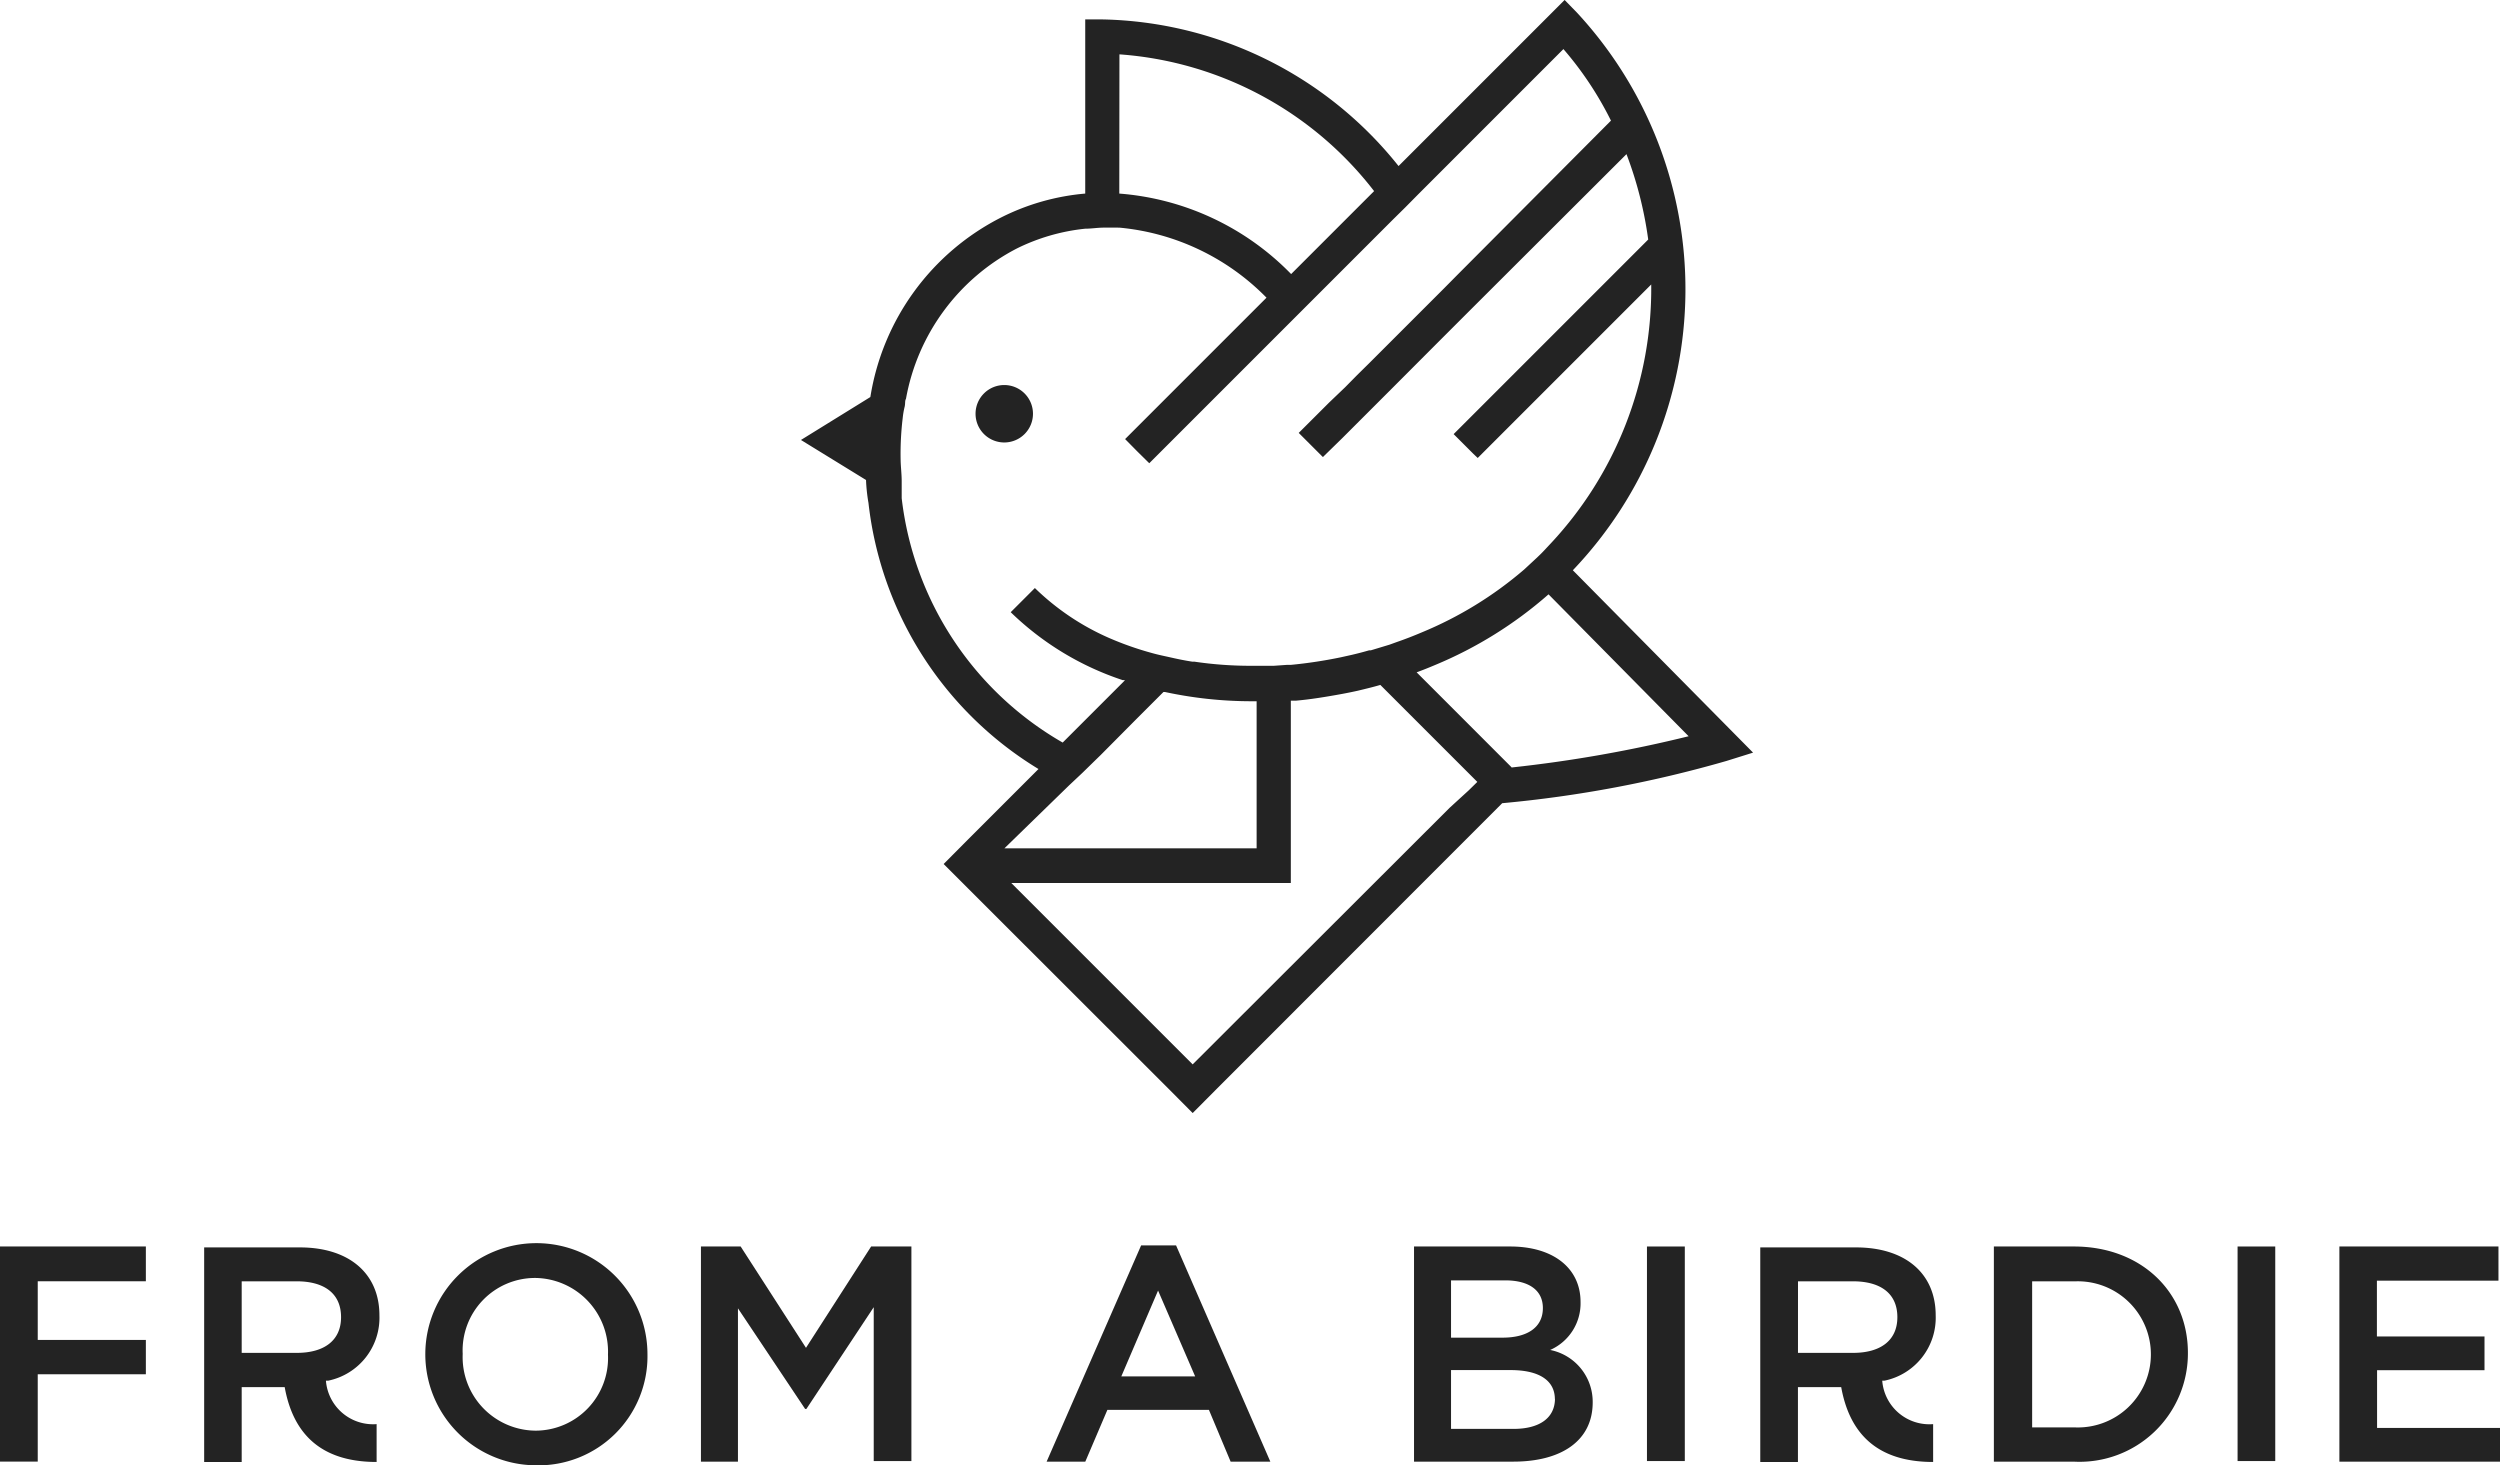
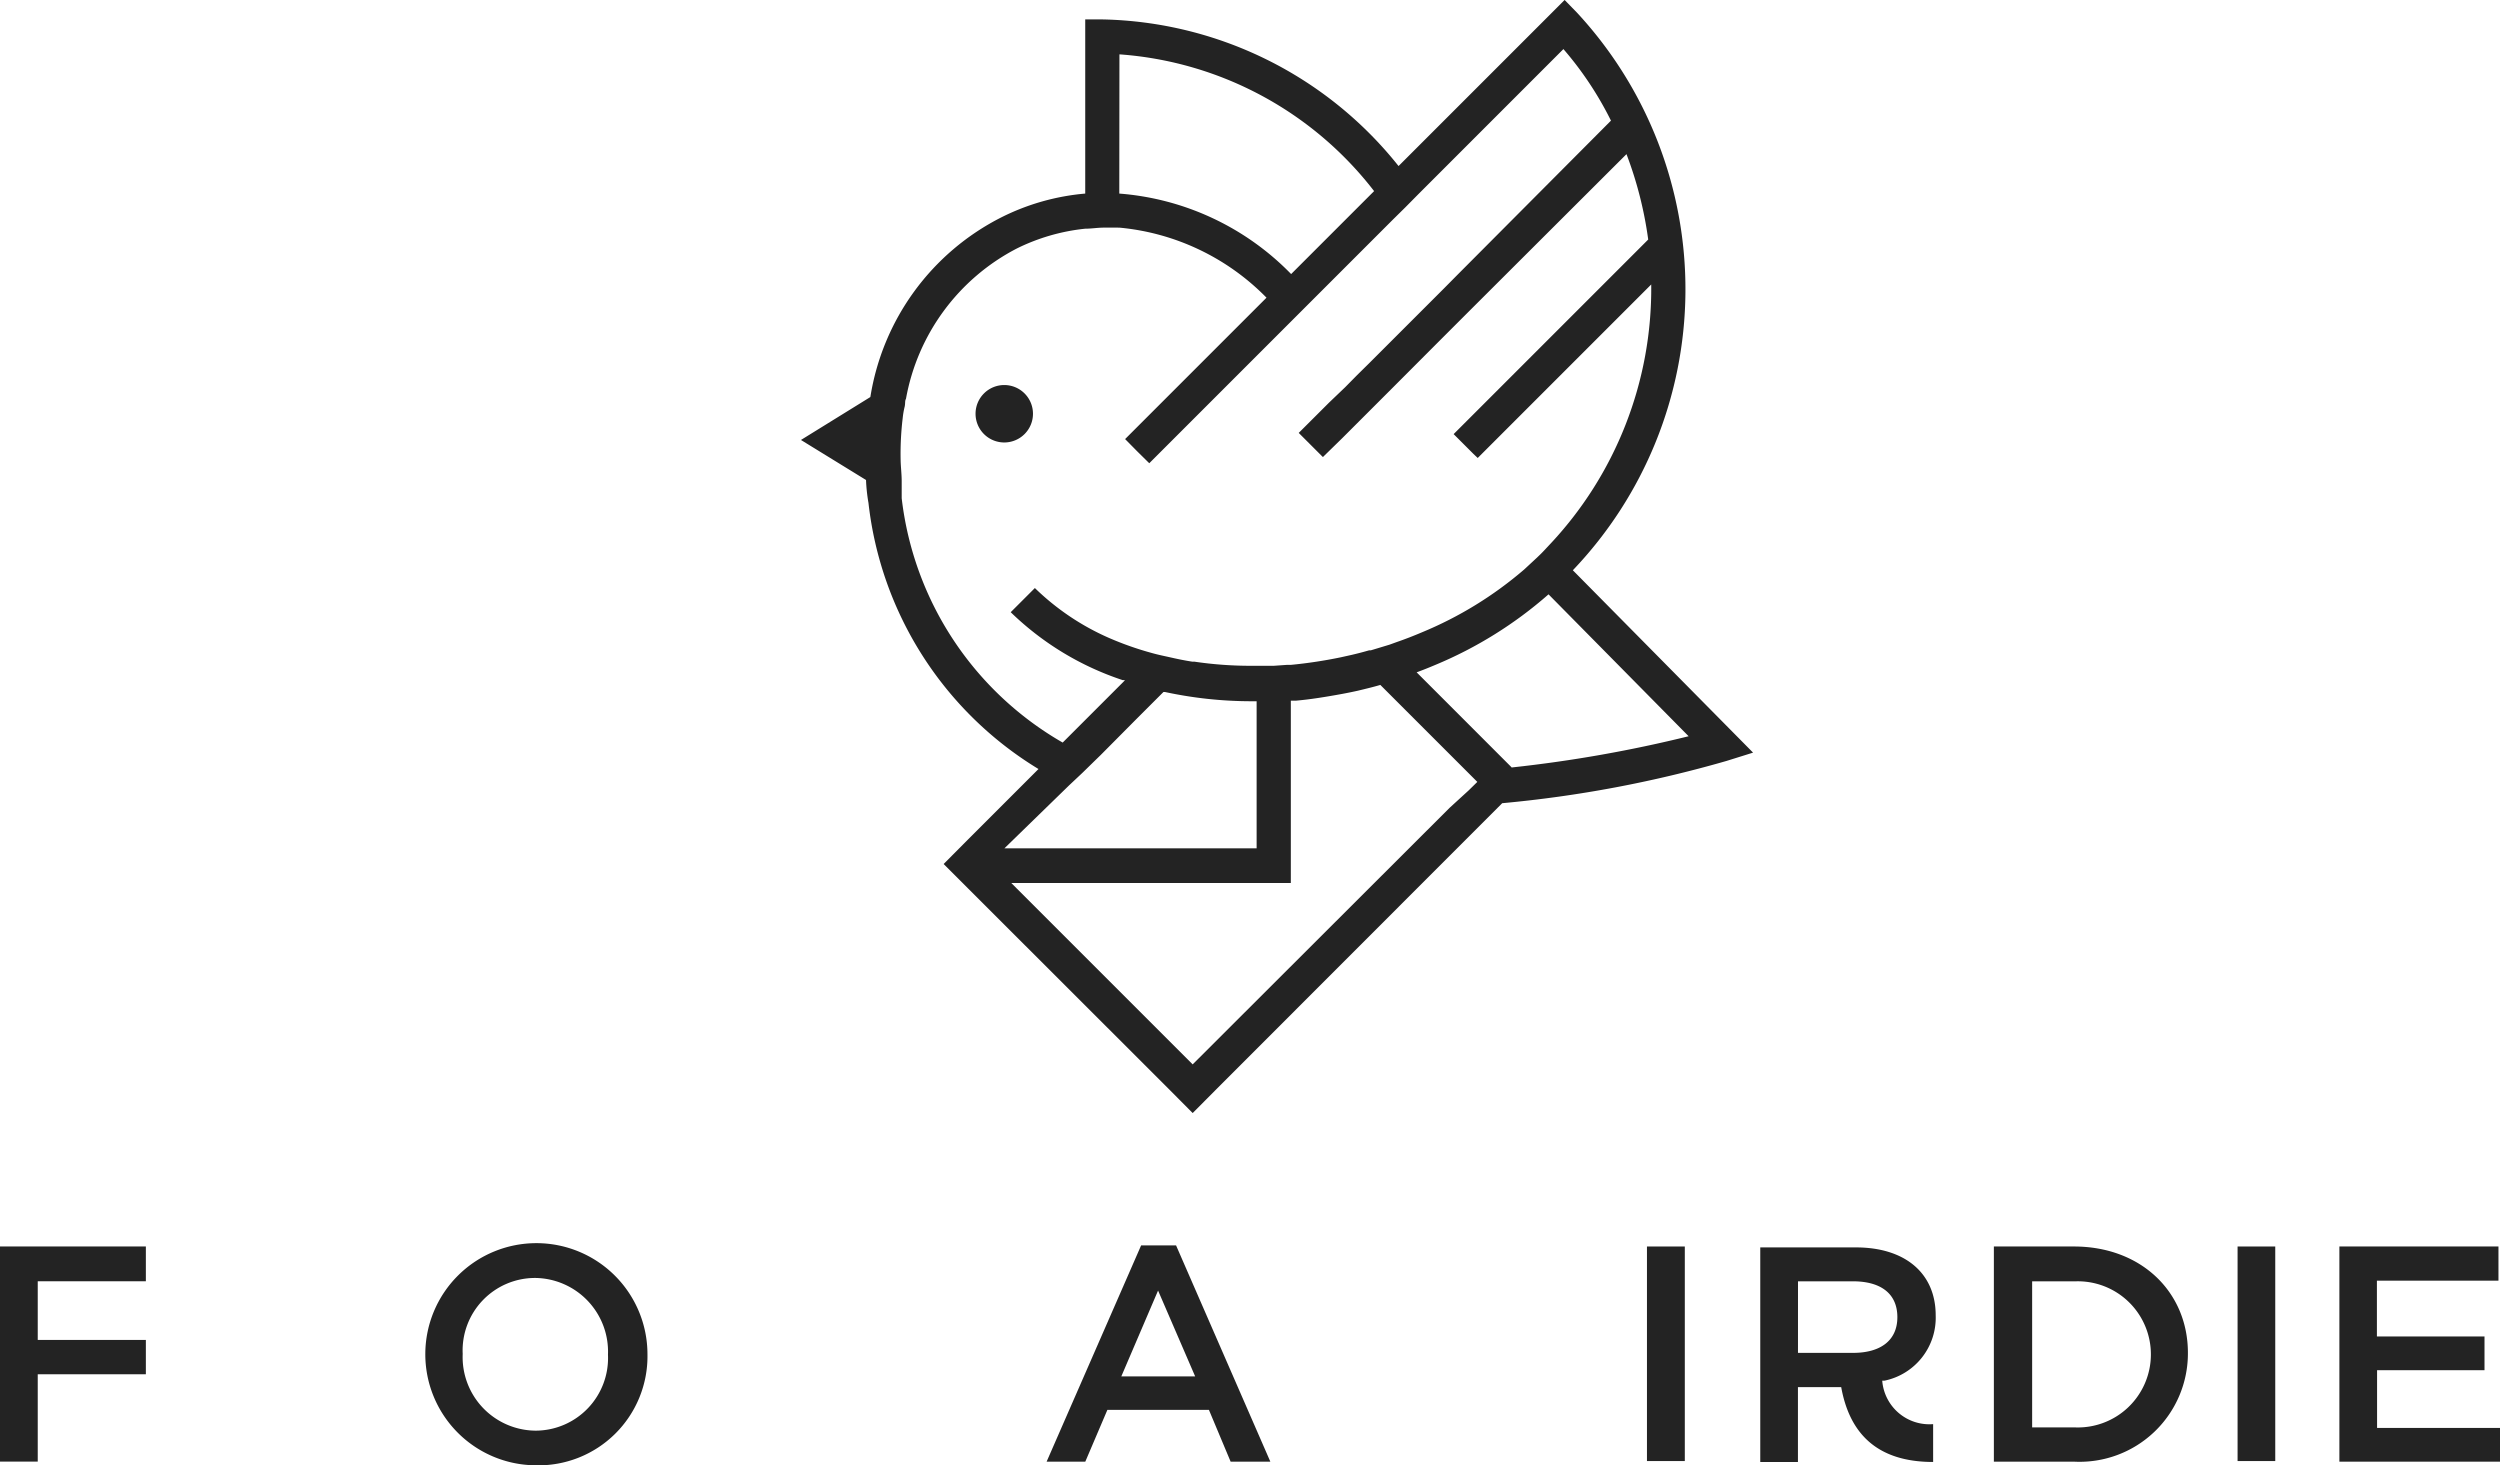
<svg xmlns="http://www.w3.org/2000/svg" width="120.235" height="70.474" viewBox="0 0 120.235 70.474">
  <g transform="translate(0 0)" opacity="0.86">
    <path d="M141.275,103.673h-5.2v2.821h5.2v1.652h-5.2v4.2H134.26V102h7.015Z" transform="translate(-134.26 -42.051)" />
    <path d="M167.526,112.464a5.342,5.342,0,1,1,5.408-5.357,5.247,5.247,0,0,1-5.408,5.357Zm0-9.01a3.486,3.486,0,0,0-3.478,3.654,3.537,3.537,0,0,0,3.508,3.69,3.493,3.493,0,0,0,3.479-3.654,3.544,3.544,0,0,0-3.508-3.69Z" transform="translate(-141.795 -41.992)" />
-     <path d="M185.462,109.812H185.4l-3.23-4.838v7.374H180.39V102H182.3l3.142,4.874L188.575,102h1.937v10.319H188.7v-7.4Z" transform="translate(-146.679 -42.051)" />
    <path d="M213.9,112.329H211.99l-1.045-2.492h-4.882L205,112.329H203.14l4.545-10.4h1.681ZM208.5,104.1l-1.768,4.129h3.552Z" transform="translate(-152.804 -42.032)" />
-     <path d="M235.329,104.667a2.448,2.448,0,0,1-1.462,2.309,2.542,2.542,0,0,1,2.046,2.521c0,1.856-1.52,2.85-3.815,2.85H227.32V102h4.626C234.021,102,235.329,103.045,235.329,104.667Zm-1.812.292c0-.84-.65-1.33-1.812-1.33H229.1v2.755h2.477C232.735,106.385,233.517,105.917,233.517,104.96Zm.577,4.385c0-.884-.731-1.4-2.127-1.4H229.1v2.828h3.011c1.235,0,1.988-.519,1.988-1.462Z" transform="translate(-159.314 -42.051)" />
    <path d="M244.47,102v10.319h-1.82V102Z" transform="translate(-163.441 -42.051)" />
    <path d="M255.971,108.469h.11a3.091,3.091,0,0,0,2.463-3.142c0-2.017-1.461-3.267-3.837-3.267h-4.6v10.319h1.812v-3.6H254c.395,2.192,1.688,3.6,4.421,3.6v-1.82a2.273,2.273,0,0,1-2.448-2.09Zm-4.049-4.779h2.638c1.345,0,2.141.592,2.141,1.725s-.826,1.717-2.127,1.717h-2.653Z" transform="translate(-165.449 -42.067)" />
-     <path d="M153.551,108.469h.11a3.091,3.091,0,0,0,2.463-3.142c0-2.017-1.462-3.267-3.829-3.267h-4.6v10.319H149.5v-3.6h2.068c.395,2.192,1.688,3.6,4.421,3.6v-1.82A2.273,2.273,0,0,1,153.551,108.469ZM149.5,103.69h2.638c1.345,0,2.141.592,2.141,1.725s-.826,1.717-2.127,1.717H149.5Z" transform="translate(-137.876 -42.067)" />
    <path d="M269.331,112.348H265.48V102h3.851c3.237,0,5.481,2.192,5.481,5.115A5.212,5.212,0,0,1,269.331,112.348Zm0-8.674h-2.01V110.7h2.039a3.515,3.515,0,1,0,0-7.023Z" transform="translate(-169.587 -42.051)" />
    <path d="M283.332,102v10.319H281.52V102Z" transform="translate(-173.906 -42.051)" />
    <path d="M295.871,103.644h-5.846v2.682H295.2v1.622h-5.167v2.777h5.912v1.622H288.22V102h7.651Z" transform="translate(-175.71 -42.051)" />
-     <path d="M102.774,119.138c-.292.124-.585.241-.884.351l1.725,1.725,2.324,2.324.541.541a64.052,64.052,0,0,0,8.492-1.513l-6.738-6.825A19.731,19.731,0,0,1,102.774,119.138Z" transform="translate(-33.758 -87.166)" fill="none" />
+     <path d="M102.774,119.138c-.292.124-.585.241-.884.351l1.725,1.725,2.324,2.324.541.541a64.052,64.052,0,0,0,8.492-1.513A19.731,19.731,0,0,1,102.774,119.138Z" transform="translate(-33.758 -87.166)" fill="none" />
    <path d="M97.177,125.866l-.124-.124-.6-.6-.6-.6-2.923-2.923c-.358.1-.731.19-1.082.278-.482.11-.965.2-1.462.278s-1,.153-1.505.2h-.256v8.769H75.21l8.725,8.725L96.293,127.51l.884-.892.417-.409Z" transform="translate(-26.575 -88.749)" fill="none" />
    <path d="M75.739,113.31l2.923-2.923.073-.08h-.11a14.067,14.067,0,0,1-5.4-3.281l.585-.585h0l.577-.577a12.014,12.014,0,0,0,3.566,2.4,15.238,15.238,0,0,0,2.083.731c.307.088.621.153.935.219s.65.139.979.19h.1a18.516,18.516,0,0,0,2.74.2h1.06l.628-.044h.19a22.321,22.321,0,0,0,2.412-.365l.526-.117c.285-.066.563-.139.84-.219h.08l.892-.27.365-.132c.4-.139.8-.292,1.191-.46a18.2,18.2,0,0,0,4.925-3.025l.607-.563.19-.183c.132-.132.256-.27.38-.4a17.948,17.948,0,0,0,4.933-12.562l-8.345,8.3-.2-.19-.731-.731-.227-.227.278-.278.862-.862,8.214-8.214a18.51,18.51,0,0,0-1.045-4.107l-7.629,7.607-.731.731-.731.731-2.192,2.192-.585.585-.577.577L89.148,98.6l-.972.972-1.162-1.162,1.462-1.462.767-.731.577-.585.585-.577,2.923-2.923.65-.65.665-.672,7.417-7.417a16.4,16.4,0,0,0-2.287-3.442L92.8,86.878l-.614.621-.585.577-4.056,4.056-.577.577-.161.161-.424.424-.351.351-6.16,6.16-.585-.577-.577-.585,6.8-6.8a11.378,11.378,0,0,0-7.1-3.383h-.818a4.517,4.517,0,0,0-.826.051,9.624,9.624,0,0,0-3.281.972,10.158,10.158,0,0,0-5.386,7.257.771.771,0,0,1-.058.358,2.712,2.712,0,0,0-.1.57,14.279,14.279,0,0,0-.1,2.032,6.616,6.616,0,0,0,.051,1v.278a2.077,2.077,0,0,0,.058.548A15.631,15.631,0,0,0,75.739,113.31ZM71.515,97.43a1.381,1.381,0,1,1,1.374,1.381A1.381,1.381,0,0,1,71.515,97.43Z" transform="translate(-24.59 -77.531)" fill="none" />
    <path d="M74.884,129.73H86.891v-7.074h-.263a19.809,19.809,0,0,1-4.182-.446h-.064l-1.3,1.308-1.688,1.688-.248.241-.628.614-.628.614-3.128,3.04Z" transform="translate(-26.454 -88.908)" fill="none" />
    <path d="M94.578,86.757A17,17,0,0,0,82.33,80.18v6.665A12.913,12.913,0,0,1,90.6,90.718Z" transform="translate(-28.492 -77.593)" fill="none" />
    <path d="M98.493,104.066a19.57,19.57,0,0,0,.19-26.827l-.585-.6-7.987,7.987a18.671,18.671,0,0,0-14.236-7.052h-.833V85.95a11.086,11.086,0,0,0-4.027,1.14,11.751,11.751,0,0,0-6.307,8.645L61.37,97.8,64.5,99.725a8.1,8.1,0,0,0,.117,1.1,17.217,17.217,0,0,0,8.177,12.8l-3.4,3.4-1.162,1.169,1.162,1.162,9.654,9.646,1.162,1.169,1.162-1.169L95.03,115.335l.066-.066a57.98,57.98,0,0,0,10.786-2.032l1.279-.4Zm-2.923,9.5-.541-.541L92.706,110.7l-1.725-1.725c.3-.11.592-.227.884-.351a19.731,19.731,0,0,0,5.459-3.4l6.738,6.825a64.052,64.052,0,0,1-8.492,1.5Zm-3,1.922L80.209,127.831l-8.725-8.725H84.93v-8.769h.256c.5-.044,1.008-.117,1.505-.2s.972-.168,1.462-.278c.365-.088.731-.175,1.082-.278l2.923,2.923.6.6.6.6.124.124.417.417-.417.409ZM66.215,100.054v-.278c0-.336-.044-.672-.051-1a14.277,14.277,0,0,1,.1-2.032,3.868,3.868,0,0,1,.1-.57c.029-.19,0-.241.058-.358a10.158,10.158,0,0,1,5.32-7.22,9.624,9.624,0,0,1,3.3-.957c.278,0,.548-.044.826-.051s.548,0,.818,0a11.378,11.378,0,0,1,7.074,3.369l-6.8,6.8.577.585.585.577,6.16-6.16.351-.351.424-.424.161-.161.577-.577,4.056-4.056.585-.577.614-.621L98.04,79a16.4,16.4,0,0,1,2.287,3.442L92.94,89.86l-.665.672-.65.65L88.7,94.106l-.585.577-.577.585L86.772,96,85.31,97.46l1.162,1.162.935-.913,1.25-1.25.577-.577.585-.585L92.011,93.1l.731-.731.731-.731,7.6-7.585a18.51,18.51,0,0,1,1.045,4.107L93.9,96.378l-.862.862-.278.278.227.227.731.731.2.19,8.345-8.345a17.948,17.948,0,0,1-4.933,12.562c-.124.132-.248.27-.38.4l-.19.183-.607.563a18.2,18.2,0,0,1-4.925,3.025c-.395.168-.789.322-1.191.46l-.365.132-.892.27H88.7c-.278.08-.555.153-.84.219l-.526.117a22.333,22.333,0,0,1-2.412.365h-.19l-.628.044H83.023a18.519,18.519,0,0,1-2.74-.2h-.1c-.329-.051-.658-.117-.979-.19s-.628-.132-.935-.219a15.237,15.237,0,0,1-2.083-.731,12.014,12.014,0,0,1-3.566-2.4l-.577.577h0l-.585.585a14.067,14.067,0,0,0,5.386,3.267h.11l-.073.08-2.923,2.923A15.631,15.631,0,0,1,66.215,100.6Q66.215,100.328,66.215,100.054Zm10.472-20.8a17,17,0,0,1,12.248,6.577l-3.99,3.99A12.913,12.913,0,0,0,76.68,85.95Zm-1.776,34.551.628-.614.248-.241,1.688-1.7,1.33-1.33h.066a19.806,19.806,0,0,0,4.18.446h.234v7.074H71.155l3.1-3.018Z" transform="translate(-22.849 -76.64)" />
    <path d="M75.622,103.361a1.381,1.381,0,1,0-1.381,1.381,1.381,1.381,0,0,0,1.381-1.381Z" transform="translate(-25.942 -83.462)" />
  </g>
</svg>